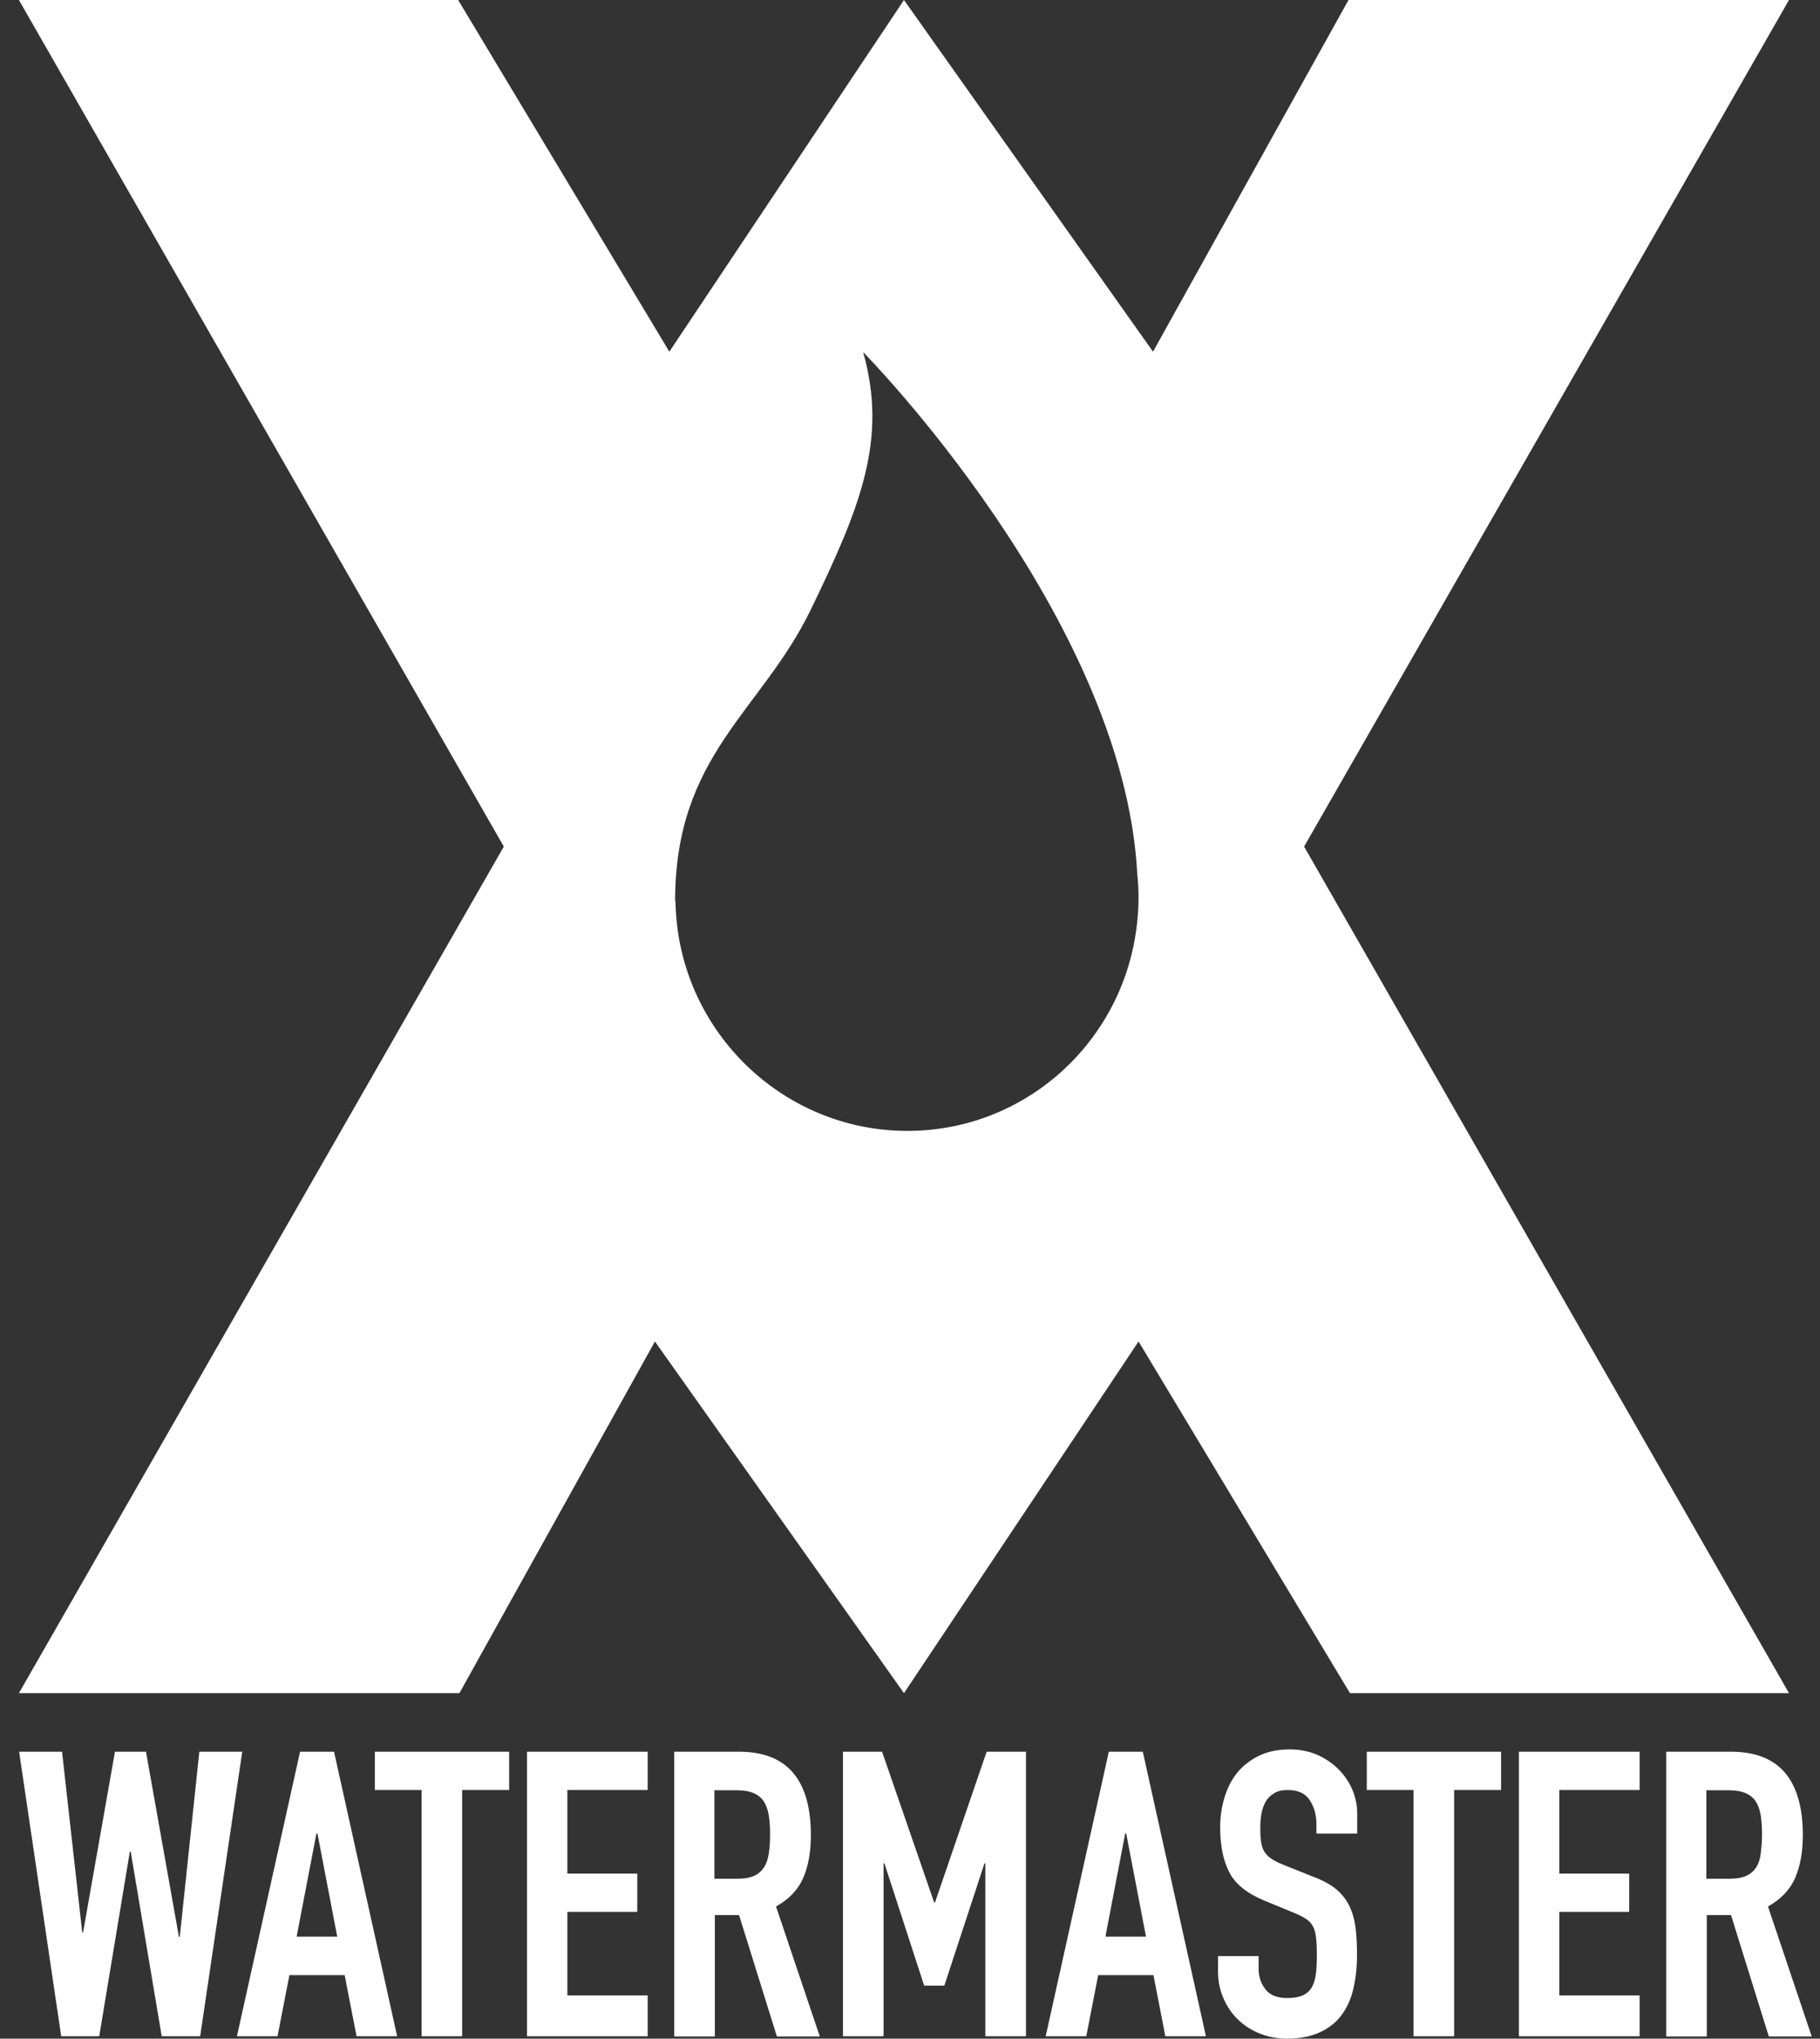
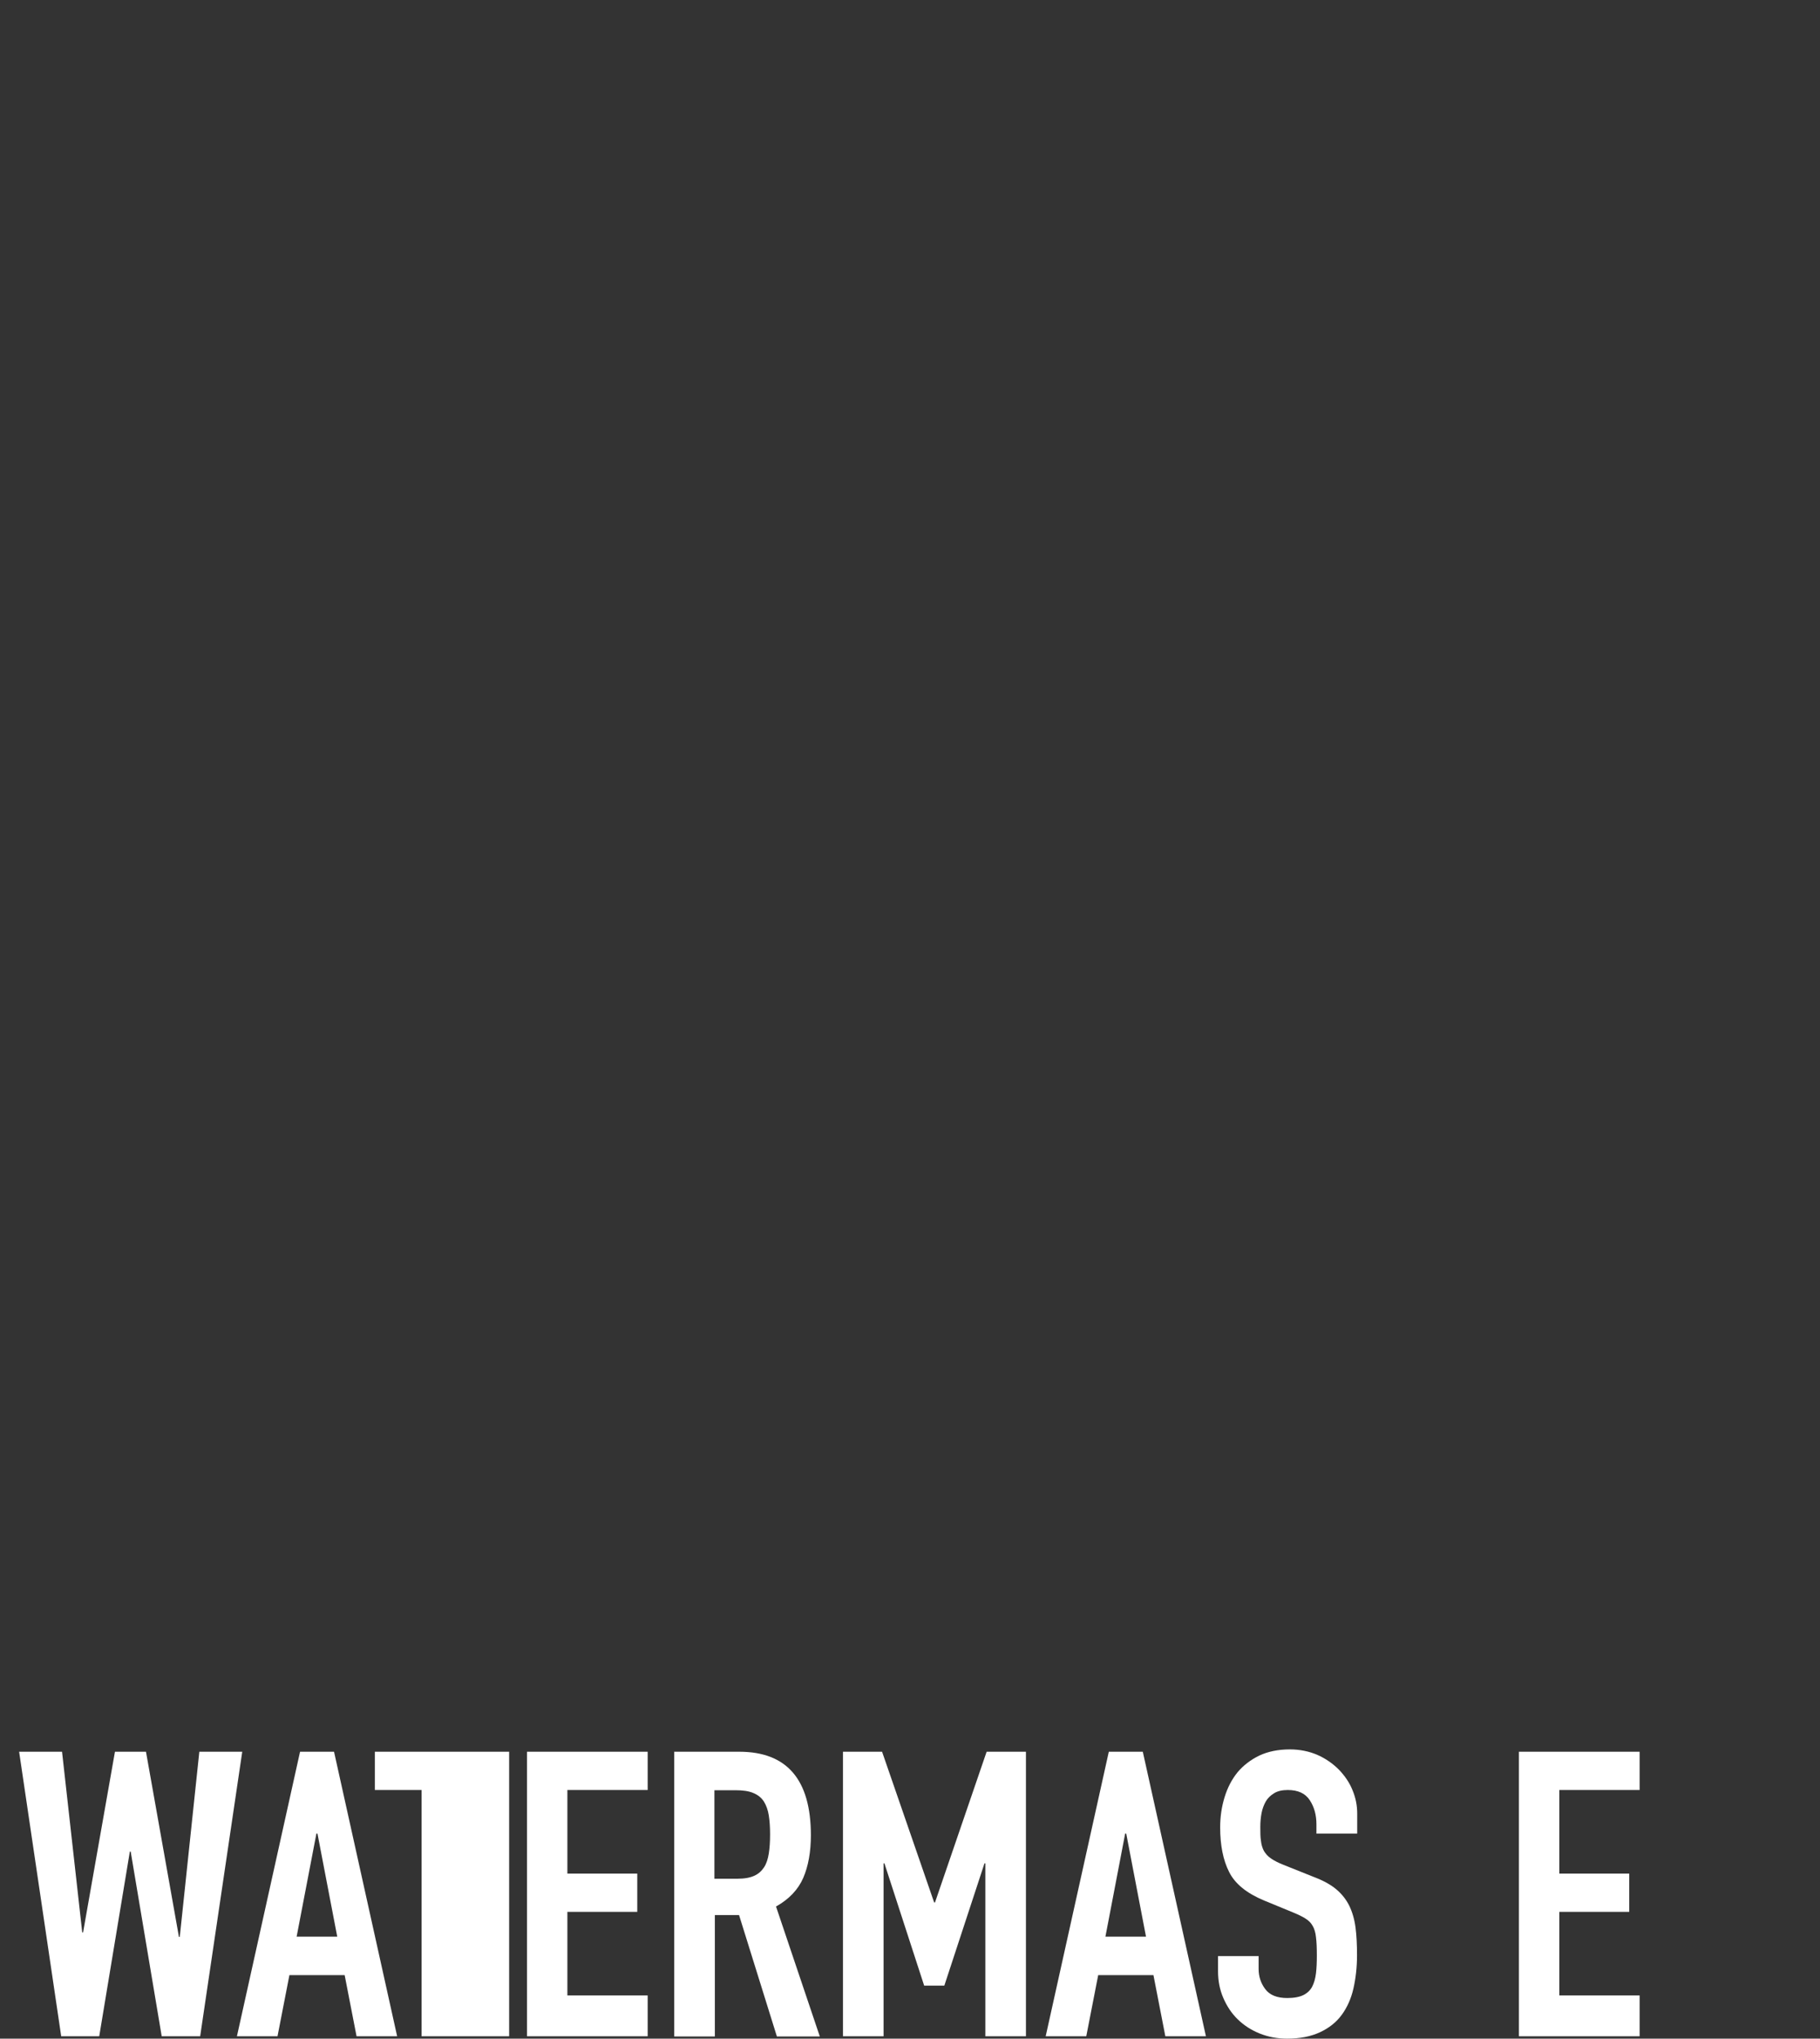
<svg xmlns="http://www.w3.org/2000/svg" width="67" height="75" viewBox="0 0 67 75" fill="none">
  <rect x="0" y="0" width="67" height="75" fill="#333333" stroke="none" />
-   <path d="M65.859 0H49.643L42.446 12.938L33.278 0L24.641 12.938L16.866 0H0.696L18.547 31.145L0.696 62.29H16.913L24.11 49.352L33.278 62.29L41.914 49.352L49.697 62.29H65.859L48.008 31.145L65.859 0ZM41.836 34.11C41.836 34.11 41.836 34.142 41.836 34.15C41.296 38.357 37.737 41.605 33.403 41.605C28.748 41.605 24.939 37.83 24.868 33.166C24.853 33.151 24.868 33.166 24.853 33.151C24.853 27.763 28.021 26.19 29.851 22.423C31.674 18.656 32.683 16.178 31.776 12.954C31.776 12.954 41.366 22.667 41.867 32.152C41.898 32.451 41.914 32.75 41.914 33.056C41.914 33.418 41.883 33.764 41.843 34.11H41.836Z" fill="white" />
  <path d="M5.953 74.913L4.811 68.118H4.78L3.653 74.913H2.253L0.704 64.445H2.284L3.027 71.091H3.059L4.232 64.445H5.374L6.587 71.256H6.618L7.338 64.445H8.918L7.369 74.913H5.953Z" fill="white" />
  <path d="M12.297 64.445L14.62 74.913H13.126L12.688 72.664H10.654L10.216 74.913H8.722L11.046 64.445H12.297ZM11.648 67.457L10.92 71.248H12.415L11.687 67.457H11.648Z" fill="white" />
-   <path d="M15.528 65.853H13.799V64.445H18.743V65.853H17.014V74.913H15.52V65.853H15.528Z" fill="white" />
+   <path d="M15.528 65.853H13.799V64.445H18.743V65.853V74.913H15.52V65.853H15.528Z" fill="white" />
  <path d="M19.4 64.445H23.843V65.853H20.887V68.928H23.46V70.336H20.887V73.411H23.843V74.913H19.4V64.445Z" fill="white" />
  <path d="M24.814 64.445H27.215C28.967 64.445 29.851 65.468 29.851 67.52C29.851 68.126 29.757 68.653 29.57 69.086C29.382 69.518 29.046 69.872 28.568 70.139L30.18 74.921H28.6L27.207 70.454H26.316V74.921H24.821V64.453L24.814 64.445ZM26.3 69.117H27.145C27.411 69.117 27.614 69.078 27.77 69.007C27.927 68.936 28.044 68.826 28.13 68.692C28.216 68.559 28.271 68.386 28.302 68.189C28.334 67.984 28.349 67.756 28.349 67.489C28.349 67.222 28.334 66.993 28.302 66.789C28.271 66.592 28.209 66.419 28.122 66.278C28.029 66.136 27.904 66.034 27.731 65.963C27.567 65.892 27.348 65.861 27.074 65.861H26.3V69.125V69.117Z" fill="white" />
  <path d="M32.472 64.445L34.389 69.99H34.42L36.321 64.445H37.768V74.913H36.274V68.551H36.242L34.764 73.049H34.021L32.558 68.551H32.527V74.913H31.032V64.445H32.472Z" fill="white" />
  <path d="M42.07 64.445L44.394 74.913H42.9L42.462 72.664H40.428L39.989 74.913H38.495L40.819 64.445H42.07ZM41.421 67.457L40.694 71.248H42.188L41.46 67.457H41.421Z" fill="white" />
  <path d="M49.956 67.457H48.462V67.119C48.462 66.773 48.383 66.482 48.219 66.231C48.055 65.979 47.789 65.853 47.405 65.853C47.202 65.853 47.03 65.892 46.905 65.971C46.772 66.05 46.67 66.152 46.6 66.27C46.529 66.396 46.474 66.537 46.443 66.695C46.412 66.86 46.396 67.025 46.396 67.206C46.396 67.41 46.396 67.583 46.42 67.725C46.435 67.867 46.474 67.992 46.529 68.095C46.592 68.197 46.67 68.291 46.787 68.37C46.897 68.448 47.053 68.527 47.249 68.606L48.391 69.062C48.72 69.188 48.993 69.337 49.197 69.51C49.4 69.683 49.557 69.88 49.674 70.116C49.783 70.344 49.862 70.611 49.901 70.91C49.94 71.209 49.956 71.547 49.956 71.933C49.956 72.373 49.909 72.782 49.823 73.16C49.737 73.537 49.588 73.86 49.392 74.127C49.197 74.394 48.931 74.607 48.594 74.764C48.258 74.921 47.859 75 47.382 75C47.022 75 46.686 74.937 46.373 74.811C46.06 74.685 45.794 74.512 45.567 74.292C45.34 74.072 45.168 73.812 45.035 73.506C44.902 73.199 44.84 72.876 44.84 72.522V71.964H46.334V72.436C46.334 72.711 46.412 72.955 46.576 73.175C46.74 73.396 47.007 73.506 47.39 73.506C47.64 73.506 47.843 73.466 47.984 73.396C48.125 73.325 48.235 73.222 48.305 73.089C48.375 72.955 48.422 72.79 48.446 72.593C48.469 72.397 48.477 72.184 48.477 71.948C48.477 71.673 48.469 71.445 48.446 71.272C48.43 71.099 48.383 70.95 48.321 70.847C48.258 70.737 48.172 70.651 48.055 70.58C47.945 70.509 47.797 70.438 47.609 70.36L46.537 69.919C45.896 69.652 45.465 69.306 45.246 68.865C45.027 68.433 44.918 67.882 44.918 67.23C44.918 66.836 44.973 66.467 45.082 66.113C45.192 65.759 45.348 65.46 45.559 65.2C45.77 64.949 46.036 64.744 46.357 64.587C46.678 64.437 47.053 64.359 47.484 64.359C47.851 64.359 48.196 64.43 48.501 64.563C48.806 64.697 49.072 64.886 49.291 65.106C49.51 65.334 49.682 65.586 49.791 65.861C49.909 66.144 49.963 66.427 49.963 66.718V67.45L49.956 67.457Z" fill="white" />
-   <path d="M52.044 65.853H50.316V64.445H55.259V65.853H53.531V74.913H52.036V65.853H52.044Z" fill="white" />
  <path d="M55.916 64.445H60.36V65.853H57.403V68.928H59.977V70.336H57.403V73.411H60.36V74.913H55.916V64.445Z" fill="white" />
-   <path d="M61.33 64.445H63.731C65.484 64.445 66.368 65.468 66.368 67.52C66.368 68.126 66.274 68.653 66.086 69.086C65.898 69.518 65.562 69.872 65.085 70.139L66.696 74.921H65.116L63.724 70.454H62.832V74.921H61.338V64.453L61.33 64.445ZM62.824 69.117H63.669C63.935 69.117 64.138 69.078 64.295 69.007C64.451 68.936 64.568 68.826 64.654 68.692C64.74 68.559 64.795 68.386 64.819 68.189C64.842 67.992 64.866 67.756 64.866 67.489C64.866 67.222 64.85 66.993 64.819 66.789C64.787 66.592 64.725 66.419 64.639 66.278C64.545 66.136 64.42 66.034 64.248 65.963C64.083 65.892 63.864 65.861 63.591 65.861H62.816V69.125L62.824 69.117Z" fill="white" />
</svg>